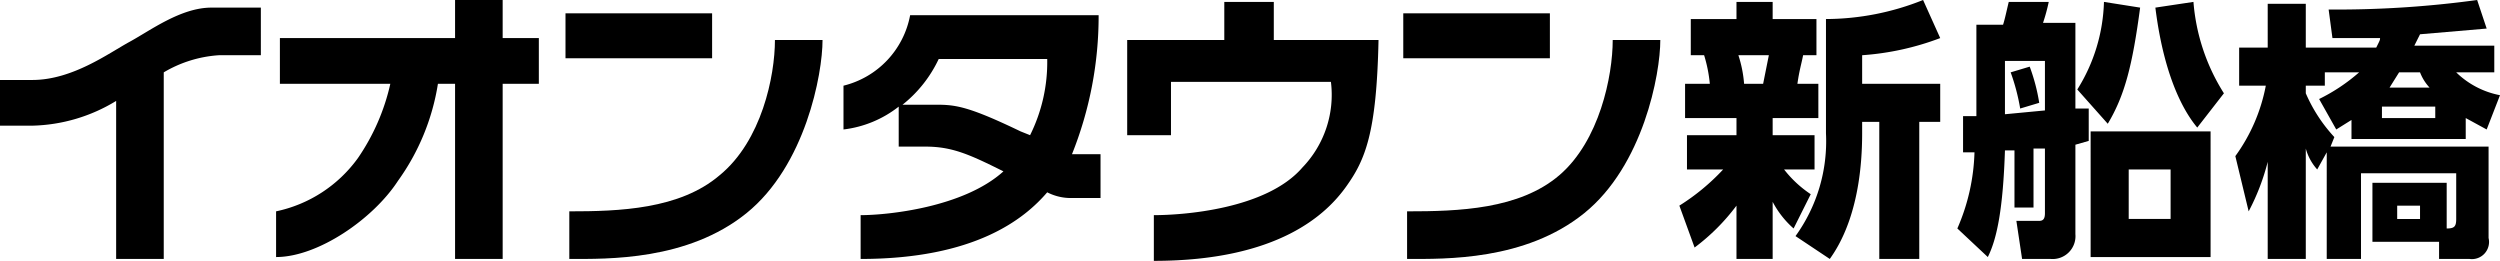
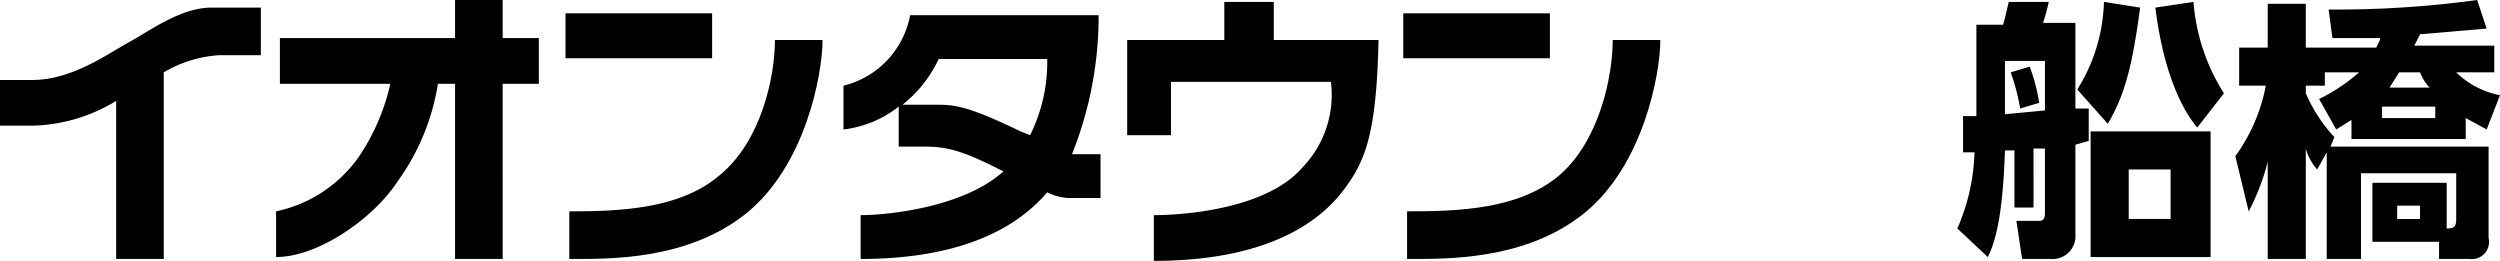
<svg xmlns="http://www.w3.org/2000/svg" viewBox="0 0 131.3 13.7">
  <title>shinfunabashi</title>
  <rect x="29.7" y="0.7" width="7.7" height="2.36" fill="#000000" />
  <path d="M37.8,9.2c-2.1,1.8-5.3,1.9-7.9,1.9v2.5c2,0,6.2.1,9.3-2.4s4-7.3,4-9.1H40.7c0,1.9-.7,5.3-2.9,7.1" fill="#000000" />
  <rect x="73.7" y="0.7" width="7.7" height="2.36" fill="#000000" />
  <path d="M84.7,2.1c0,1.9-.7,5.3-2.8,7.1s-5.3,1.9-8,1.9v2.5c2,0,6.2.1,9.3-2.4s4-7.3,4-9.1Z" fill="#000000" />
  <path d="M26.4,0H23.9V2H14.7V4.4h5.8a11.2,11.2,0,0,1-1.7,3.9,7.1,7.1,0,0,1-4.3,2.8v2.4c2.2,0,5.1-2,6.4-4A11.9,11.9,0,0,0,23,4.4h.9v9.2h2.5V4.4h1.9V2H26.4Z" fill="#000000" />
  <path d="M11.1.4C9.5.4,7.9,1.6,6.8,2.2s-3,2-5.1,2H0V6.6H1.7A8.8,8.8,0,0,0,6.1,5.3v8.3H8.6V3.8a6.5,6.5,0,0,1,2.9-.9h2.2V.4H11.1" fill="#000000" />
  <path d="M56.3,8.1A19.5,19.5,0,0,0,57.7.8H47.8a4.7,4.7,0,0,1-3.5,3.7V6.8a5.8,5.8,0,0,0,2.9-1.2V7.7h1.4c1.4,0,2.3.4,4.1,1.3-2.1,1.9-6.1,2.3-7.5,2.3v2.3c6,0,8.6-2.1,9.8-3.5a2.7,2.7,0,0,0,1.2.3h1.6V8.1H56.3m-2.2-1-.5-.2c-2.7-1.3-3.4-1.4-4.4-1.4H47.4a6.7,6.7,0,0,0,1.9-2.4H55a8.6,8.6,0,0,1-.9,4" fill="#000000" />
  <path d="M66.9.1H64.3v2H59.2v5h2.3V4.3h8.4a5.5,5.5,0,0,1-1.5,4.5c-1.9,2.2-6.3,2.5-7.8,2.5v2.4c6.6,0,9.1-2.5,10.1-3.9S72.3,7,72.4,2.1H66.9Z" fill="#000000" />
-   <path d="M88.2,10.8a11.4,11.4,0,0,0,2.3-1.9H88.6V7.1h2.6V6.2H88.5V4.4h1.3a7.4,7.4,0,0,0-.3-1.5h-.7V1h2.4V.1h1.9V1h2.3V2.9h-.7c-.1.5-.2.8-.3,1.5h1.1V6.2H93.1v.9h2.2V8.9H93.7a5.9,5.9,0,0,0,1.4,1.3L94.2,12a4.9,4.9,0,0,1-1.1-1.4v3H91.2V10.8A10.8,10.8,0,0,1,89,13Zm3.1-7.9a6.4,6.4,0,0,1,.3,1.5h1l.3-1.5ZM101.9,2a14.3,14.3,0,0,1-4.1.9V4.4h4.1v2h-1.1v7.2H98.7V6.4h-.9V7c0,4-1.2,5.9-1.7,6.6l-1.8-1.2A8.5,8.5,0,0,0,95.9,7V1A13.8,13.8,0,0,0,101,0Z" fill="#000000" />
  <path d="M106.8,10.9h-1v-3h-.5c-.1,3-.4,4.6-.9,5.6l-1.6-1.5a10.7,10.7,0,0,0,.9-4h-.6V6.1h.7V1.3h1.4c.1-.3.2-.8.3-1.2h2.1a9.7,9.7,0,0,1-.3,1.1H109V5.7h.7V7.4l-.7.2v4.7a1.2,1.2,0,0,1-1.3,1.3h-1.5l-.3-2h1.2c.2,0,.3-.1.3-.4V7.8h-.6ZM105.3,6l2.1-.2V3.2h-2.1Zm.8-.3a10.8,10.8,0,0,0-.5-1.9l1-.3a9.8,9.8,0,0,1,.5,1.9Zm3-1A9.1,9.1,0,0,0,110.5.1l1.9.3c-.4,3-.8,4.6-1.7,6.1Zm7,8.8h-6.3V6.9h6.3Zm-4.3-4.6v2.6H114V8.9ZM115.2.1a10.5,10.5,0,0,0,1.6,4.8l-1.4,1.8c-.5-.6-1.7-2.3-2.2-6.3Z" fill="#000000" />
  <path d="M121.8,5.2a9.5,9.5,0,0,0,2.1-1.4h-1.8v.7h-1v.4a8.1,8.1,0,0,0,1.5,2.3l-.2.5h8.3v4.8a.9.9,0,0,1-1,1.1h-1.6v-.9h-3.5V9.6h3.9V12c.4,0,.5-.1.5-.5V9.1H124v4.5h-1.8V8l-.5.9a2.7,2.7,0,0,1-.6-1.1v5.8h-2V8.5a11.7,11.7,0,0,1-1,2.6l-.7-2.9A9.2,9.2,0,0,0,119,4.5h-1.4v-2h1.5V.2h2V2.5h3.7c.2-.4.2-.4.2-.5h-2.5L122.3.5a54.3,54.3,0,0,0,7.8-.5l.5,1.5-3.5.3-.3.6H131V3.8h-2A4.5,4.5,0,0,0,131.3,5l-.7,1.8-1.1-.6V7.3h-6v-1l-.8.5Zm3.3.4v.6h2.8V5.6Zm2.5-1a2.5,2.5,0,0,1-.5-.8H126l-.5.8Zm-1.7,6.2v.7h1.2v-.7Z" fill="#000000" />
</svg>